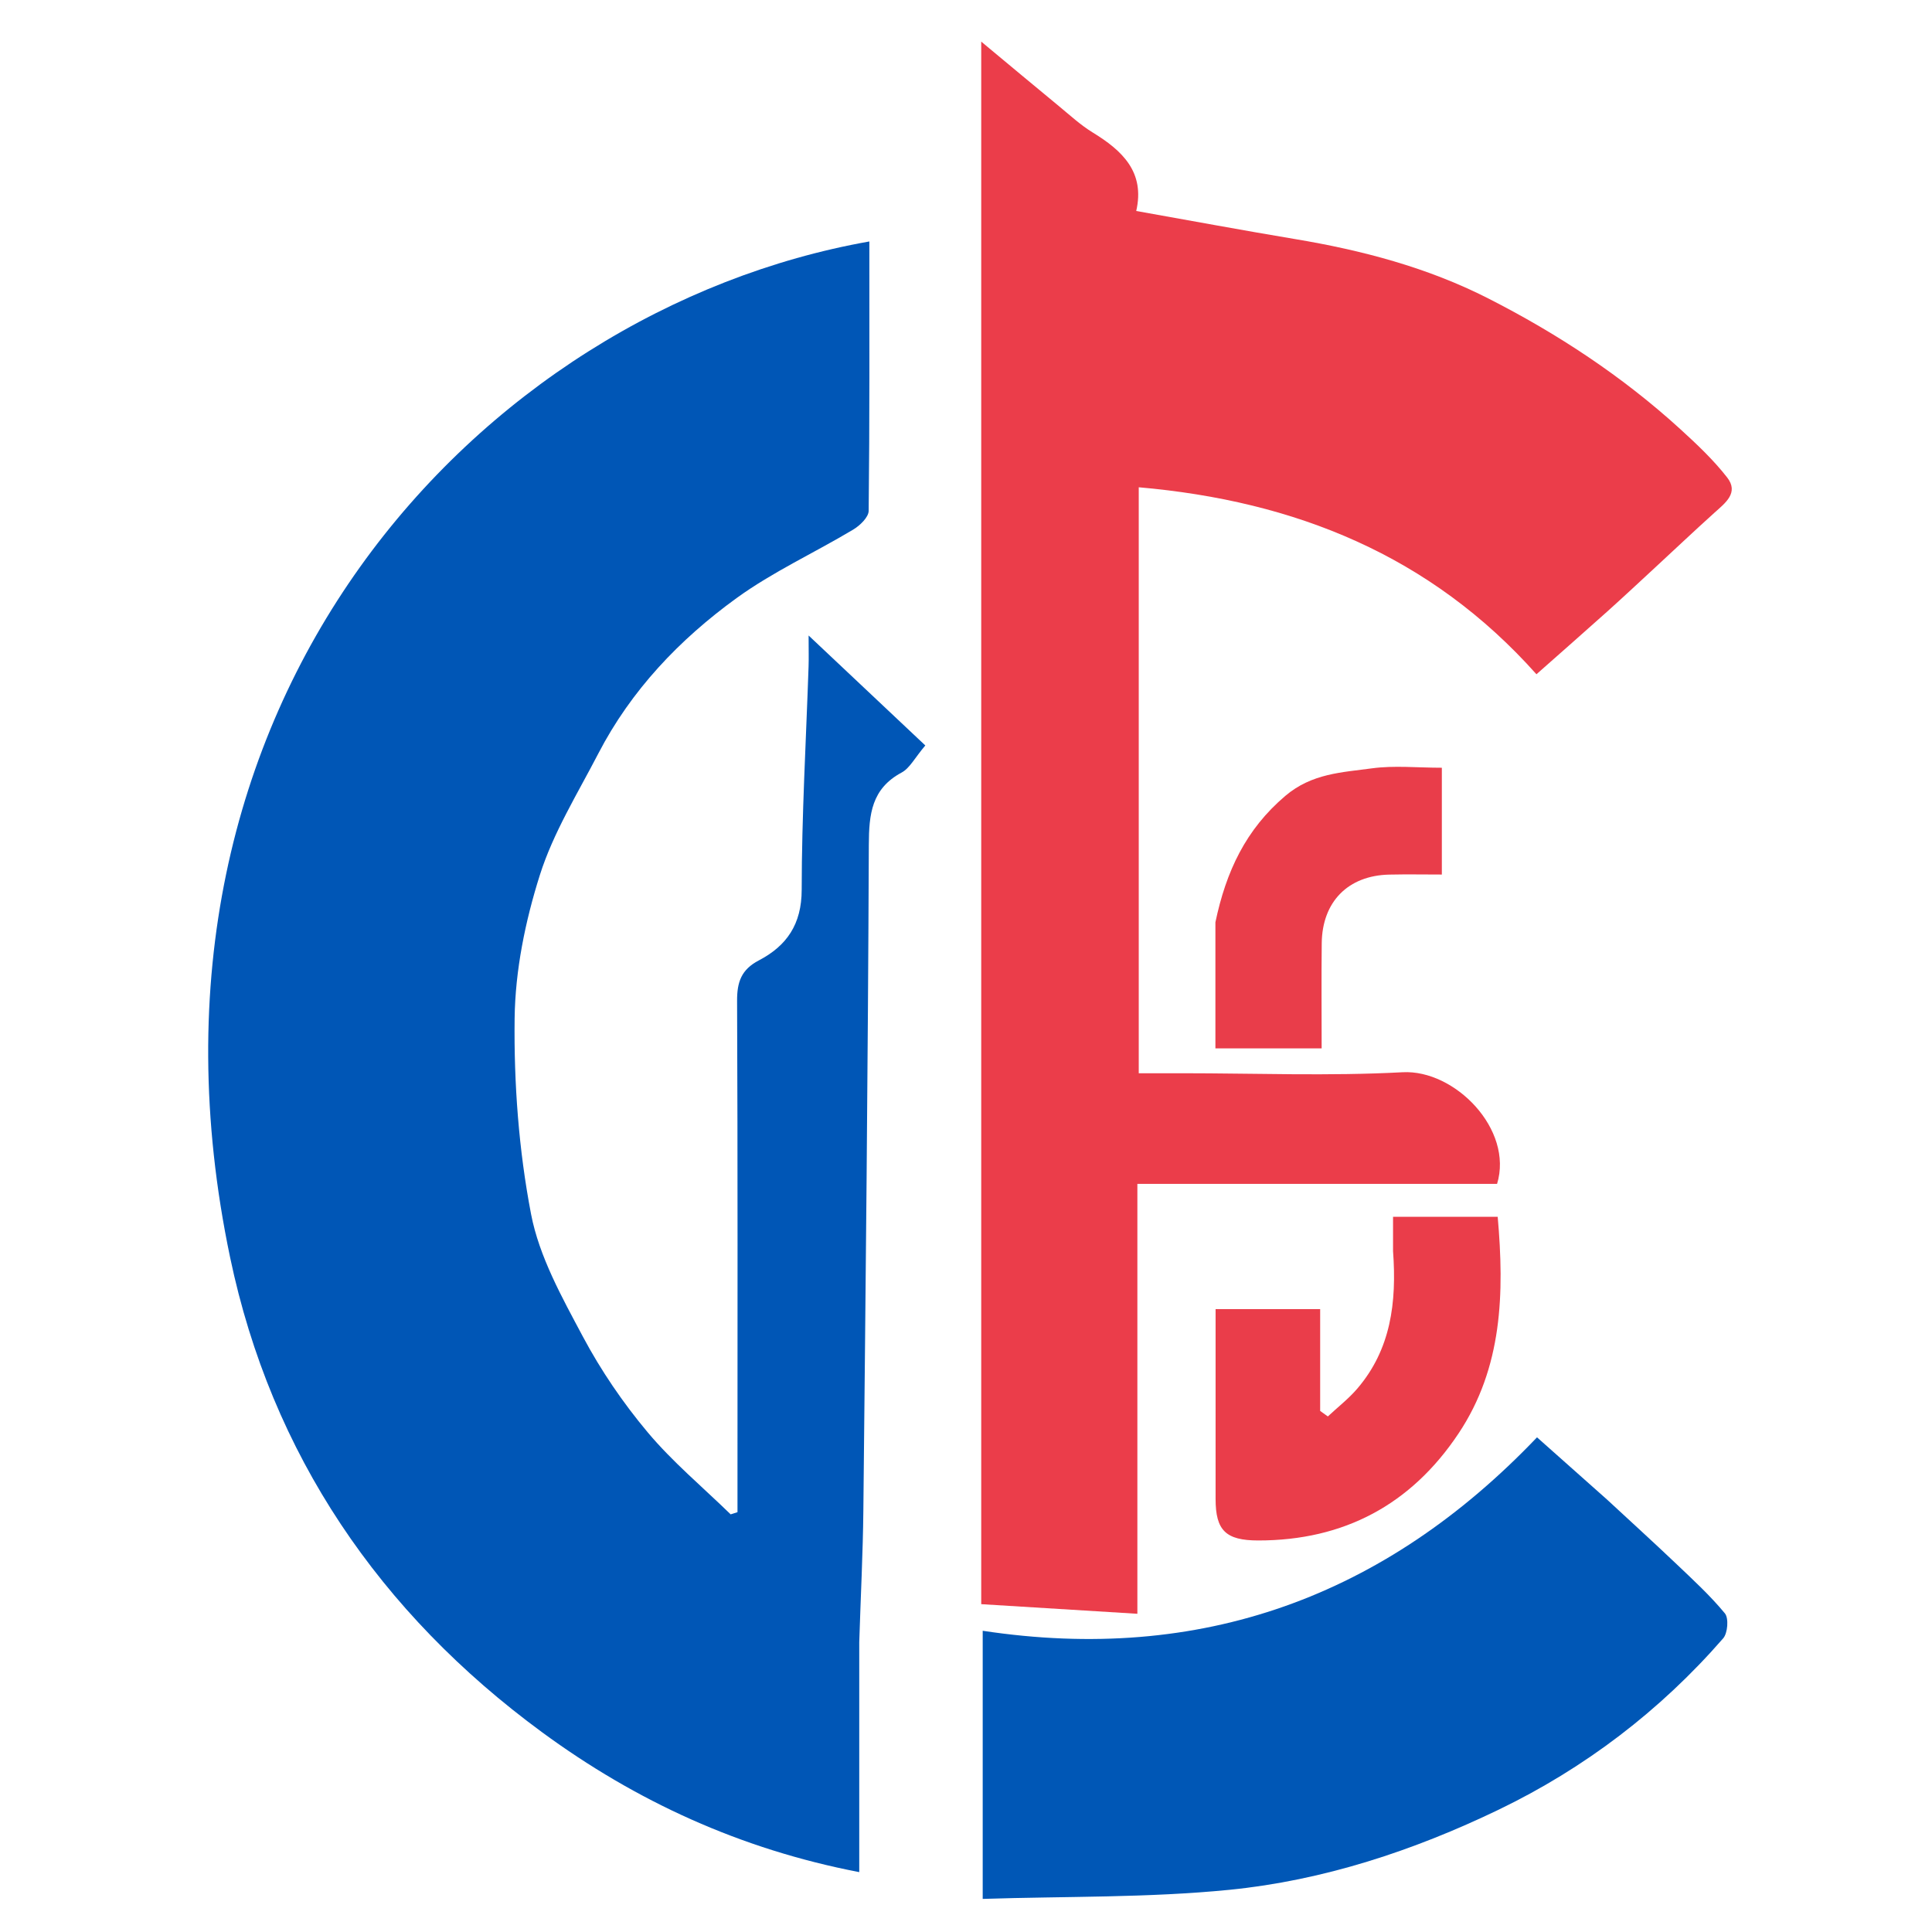
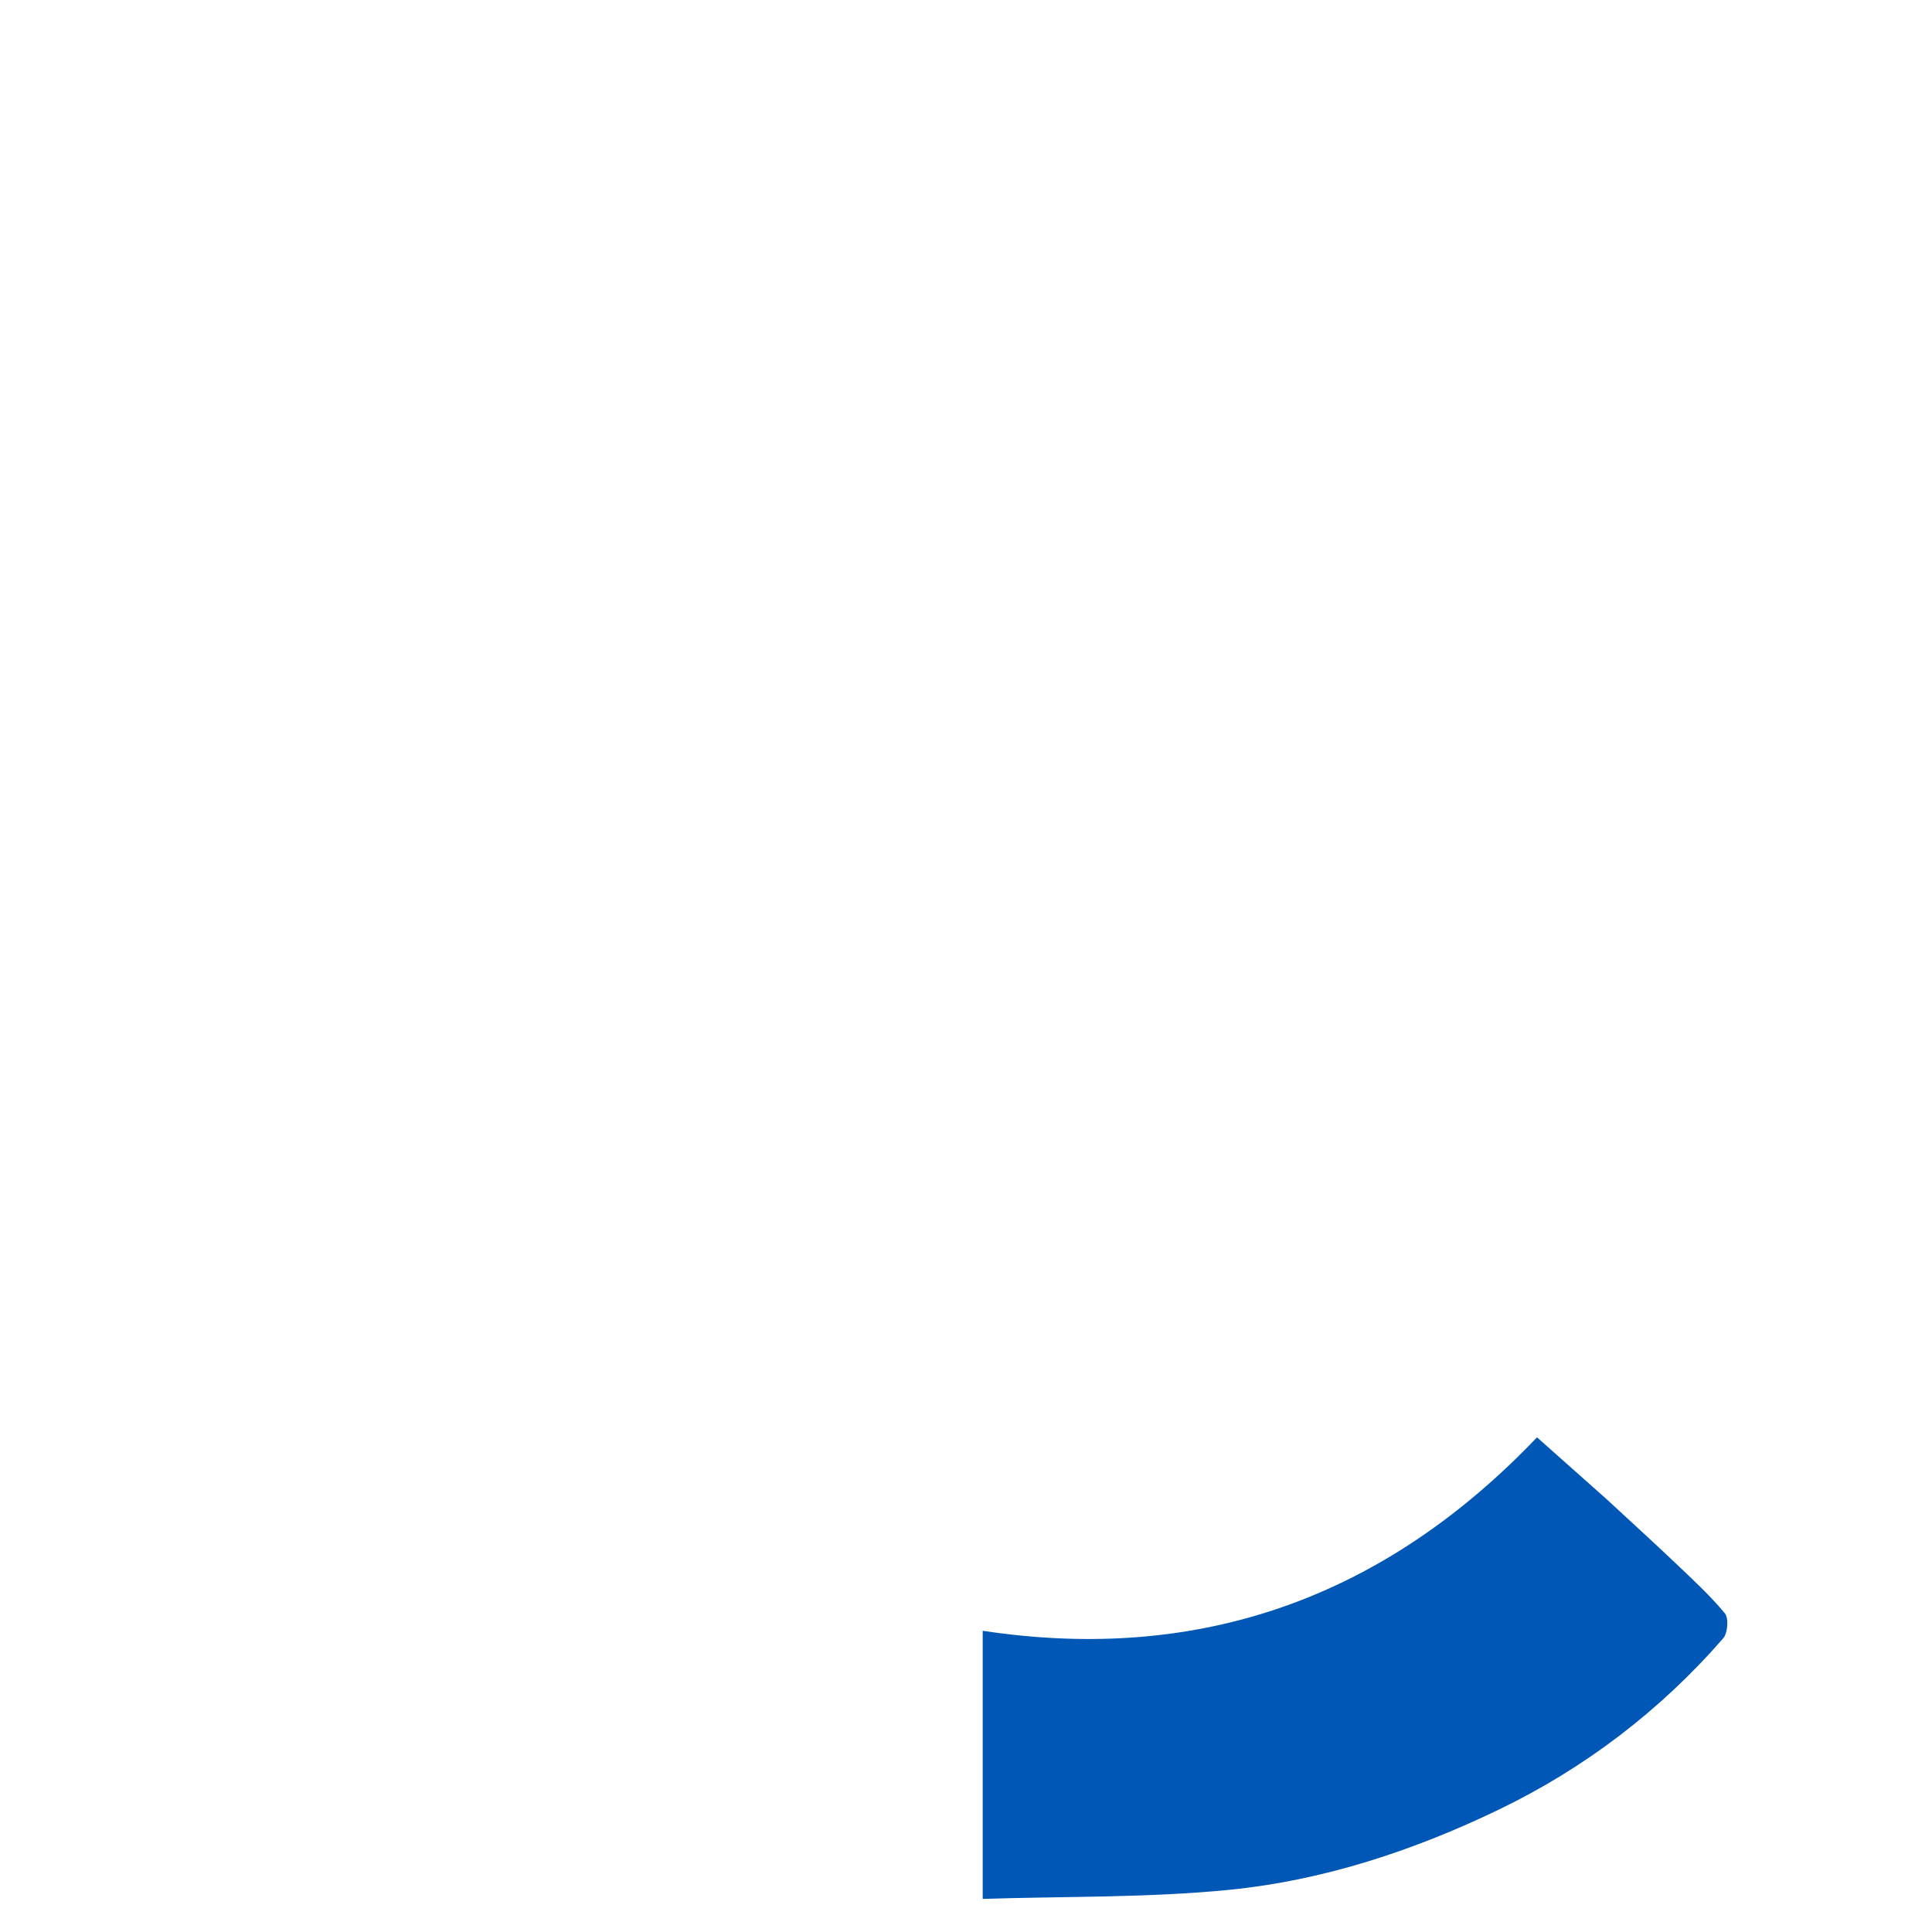
<svg xmlns="http://www.w3.org/2000/svg" width="100%" height="100%" viewBox="0 0 380 380" version="1.1" xml:space="preserve" style="fill-rule:evenodd;clip-rule:evenodd;stroke-linejoin:round;stroke-miterlimit:2;">
-   <path d="M169.003,323.009C169.003,338.134 169.003,352.761 169.003,368.223C145.626,363.724 125.097,354.272 106.637,340.724C74.7,317.284 53.373,286.057 45.26,247.317C22.389,138.116 94.331,61.059 170.991,47.493C170.991,65.198 171.056,82.84 170.856,100.478C170.841,101.742 169.129,103.377 167.805,104.169C160.189,108.727 152.006,112.465 144.86,117.647C133.653,125.775 124.132,135.754 117.673,148.226C113.598,156.093 108.812,163.793 106.171,172.146C103.313,181.182 101.334,190.875 101.22,200.308C101.064,213.147 102.037,226.203 104.452,238.797C106.061,247.186 110.544,255.19 114.641,262.887C118.184,269.545 122.531,275.918 127.377,281.701C132.275,287.544 138.223,292.506 143.711,297.853C144.159,297.711 144.607,297.569 145.055,297.427C145.055,295.73 145.055,294.033 145.055,292.336C145.055,260.515 145.114,228.695 144.976,196.875C144.959,193.15 145.797,190.707 149.269,188.891C154.73,186.034 157.679,181.799 157.683,175.008C157.691,160.369 158.544,145.731 159.036,131.092C159.091,129.446 159.043,127.796 159.043,124.996C167.141,132.625 174.465,139.526 181.997,146.622C179.927,149.06 178.947,151.086 177.342,151.947C171.424,155.121 170.91,160.127 170.887,166.162C170.714,209.795 170.259,253.426 169.812,297.058C169.725,305.544 169.282,314.027 169.003,323.009Z" style="fill:rgb(0,86,182);fill-rule:nonzero;" />
-   <path d="M192.995,315.519L192.995,8.185C198.633,12.872 203.437,16.893 208.275,20.875C210.439,22.656 212.525,24.593 214.9,26.045C220.749,29.621 225.244,33.847 223.482,41.497C234.237,43.407 244.46,45.31 254.714,47.022C267.909,49.225 280.76,52.607 292.712,58.692C306.369,65.644 319.117,74.034 330.476,84.388C333.742,87.366 337.006,90.442 339.709,93.911C342.06,96.928 339.344,98.923 337.215,100.841C333.271,104.395 329.414,108.047 325.515,111.65C322.395,114.533 319.293,117.437 316.132,120.274C311.77,124.189 307.36,128.05 302.199,132.618C281.394,109.264 254.781,98.527 223.977,95.842L223.977,211.093L232.398,211.093C246.892,211.093 261.418,211.674 275.871,210.896C286.139,210.343 297.72,222.124 294.456,232.855L223.707,232.855L223.707,317.411C213.148,316.76 203.307,316.154 192.995,315.519Z" style="fill:rgb(235,61,74);fill-rule:nonzero;" />
  <path d="M316.07,294.933C320.756,299.279 325.225,303.332 329.595,307.489C332.929,310.662 336.345,313.795 339.263,317.328C340.049,318.281 339.824,321.21 338.926,322.242C326.522,336.495 311.619,347.825 294.733,355.959C278.052,363.995 260.29,369.867 241.789,371.704C225.822,373.29 209.665,372.962 193.285,373.49L193.285,320.753C236.122,327.247 272.319,314.146 302.312,282.705C307.03,286.892 311.42,290.789 316.07,294.933Z" style="fill:rgb(0,87,182);fill-rule:nonzero;" />
-   <path d="M273.994,246.078L273.994,239.329L294.578,239.329C295.901,254.367 295.529,268.98 286.862,281.968C277.54,295.938 264.33,302.998 247.475,302.991C241.067,302.988 239.095,300.996 239.092,294.83C239.087,282.516 239.091,270.202 239.091,257.487L259.66,257.487L259.66,277.513C260.163,277.874 260.667,278.235 261.17,278.597C263.115,276.778 265.252,275.124 266.972,273.113C273.551,265.421 274.742,256.233 273.994,246.078Z" style="fill:rgb(234,61,74);fill-rule:nonzero;" />
-   <path d="M239.055,181.403C241.15,171.406 245.028,163.129 252.822,156.526C258.036,152.109 263.944,151.926 269.836,151.123C274.227,150.525 278.764,151.005 283.593,151.005L283.593,172.01C280.119,172.01 276.68,171.946 273.245,172.023C265.15,172.205 260.061,177.353 259.968,185.52C259.891,192.312 259.952,199.105 259.952,206.208L239.055,206.208C239.055,197.998 239.055,189.928 239.055,181.403Z" style="fill:rgb(233,61,74);fill-rule:nonzero;" />
</svg>